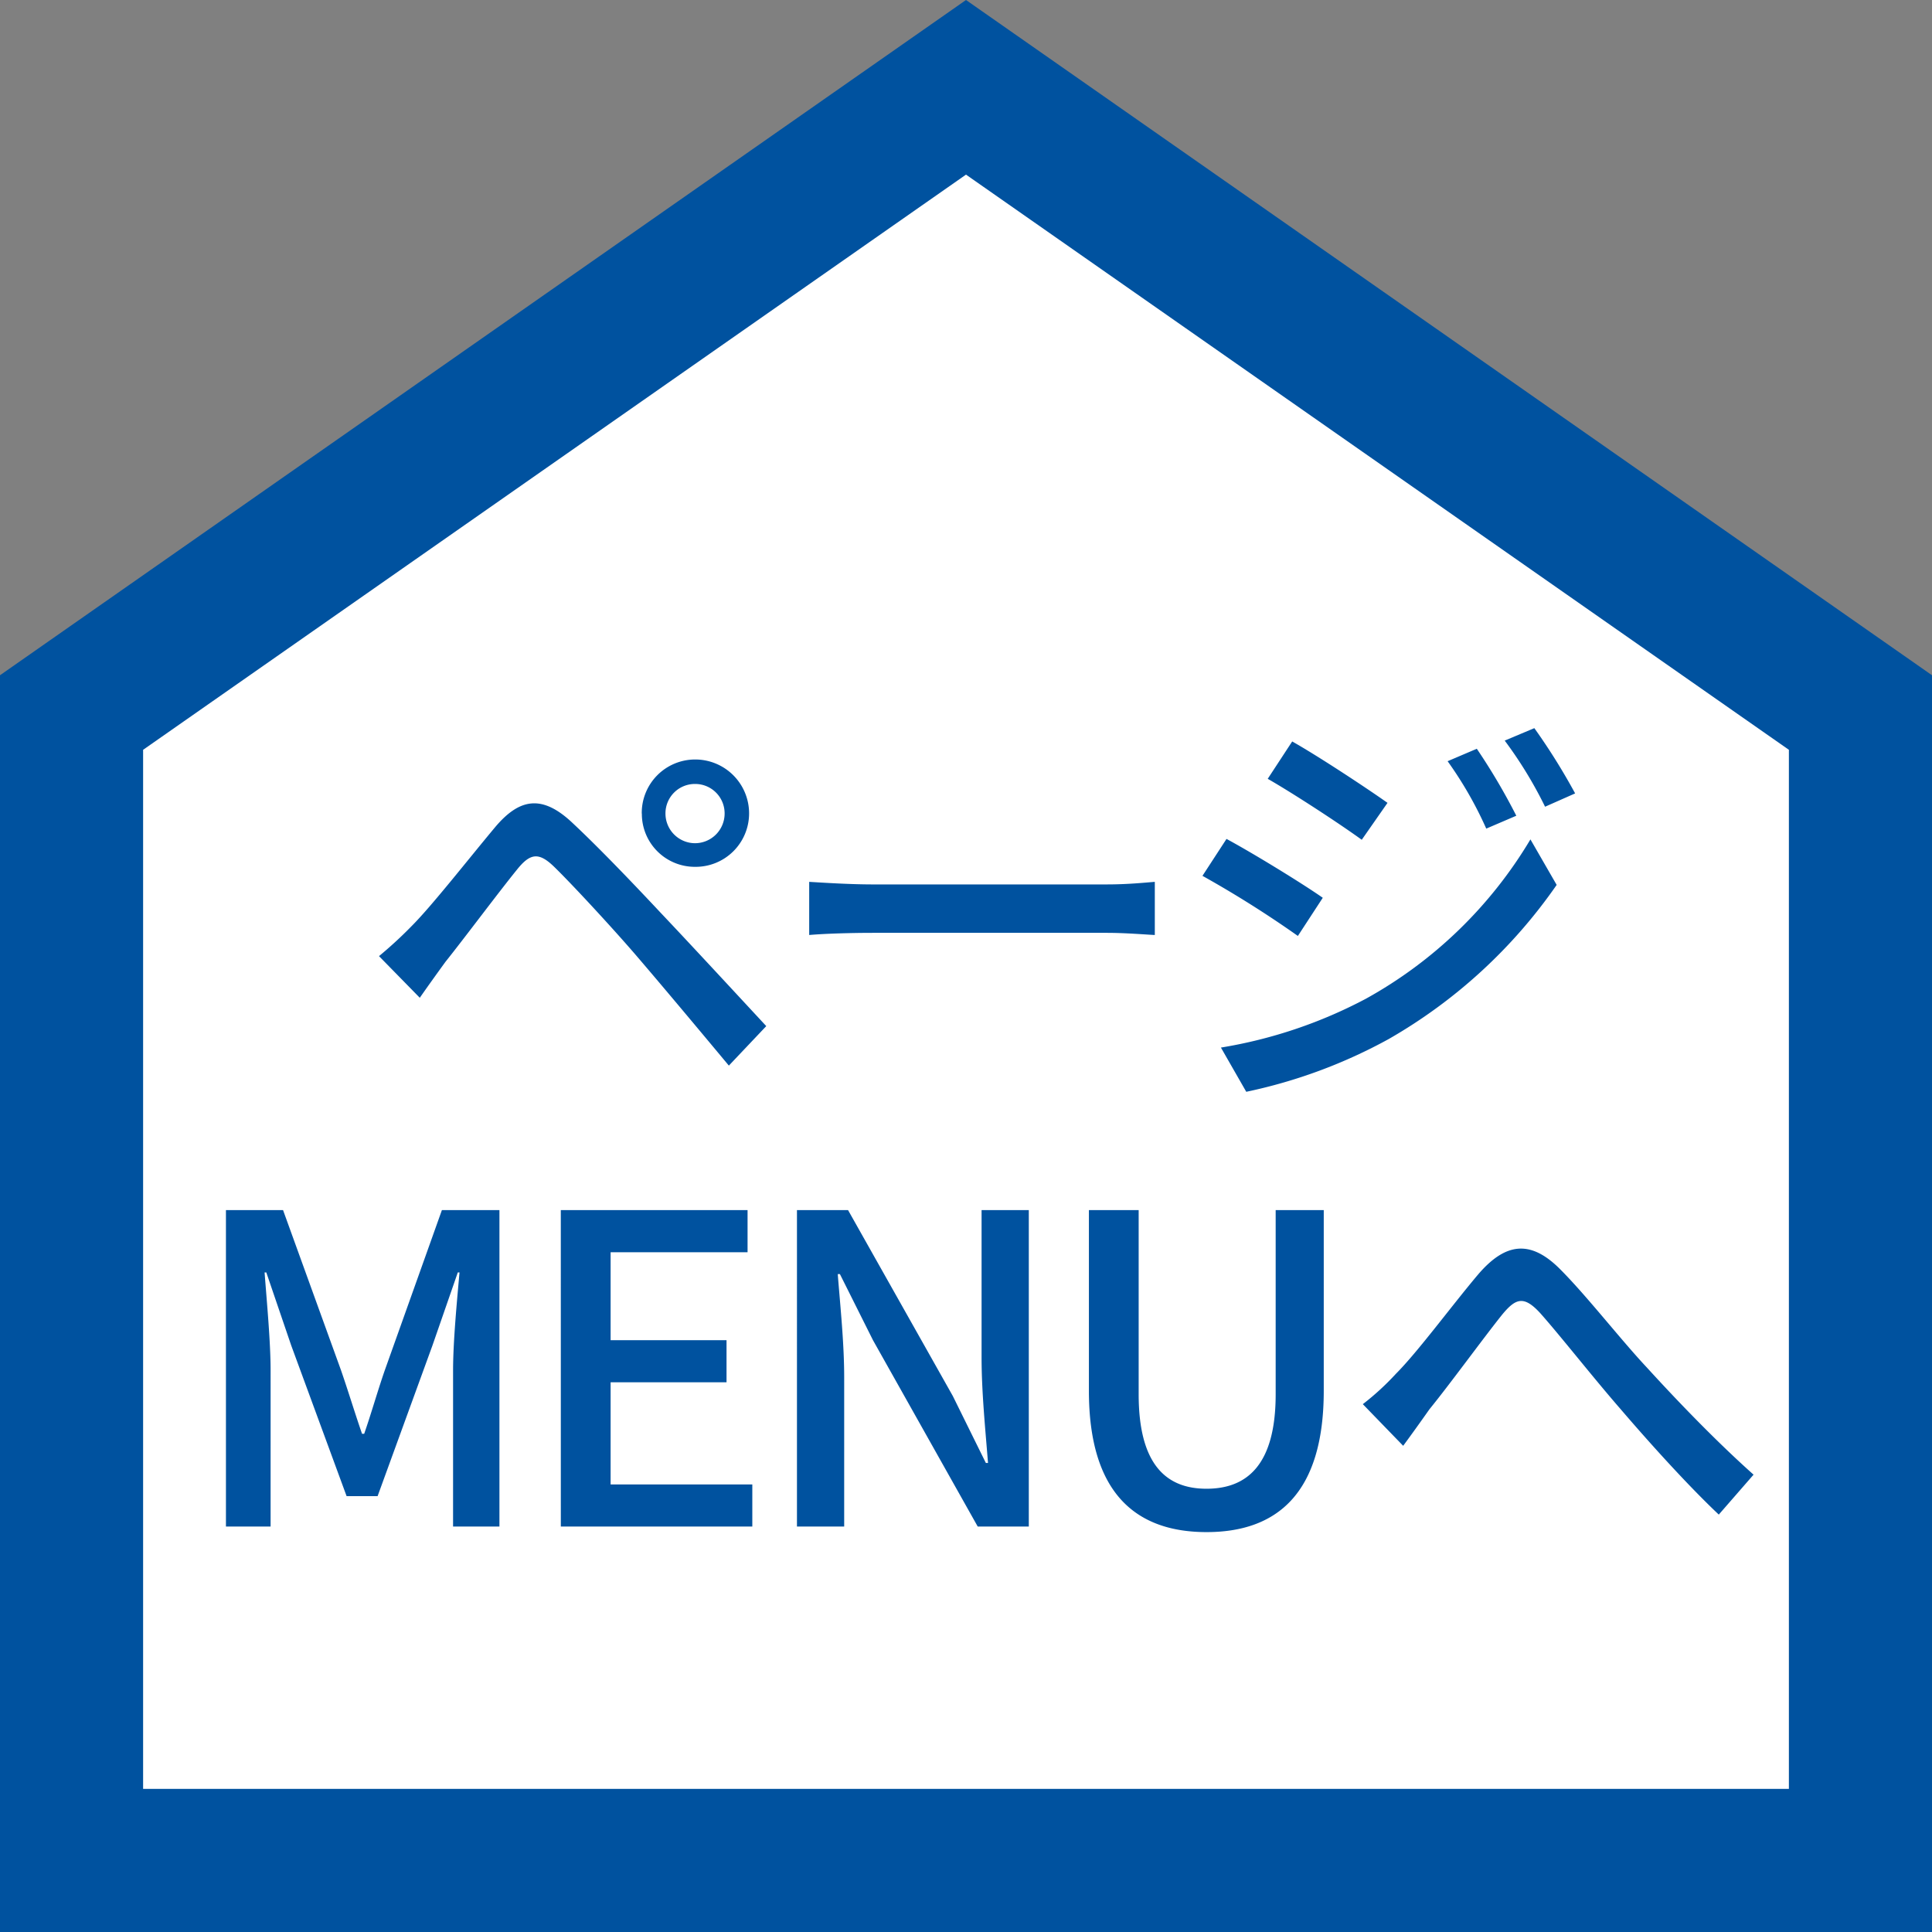
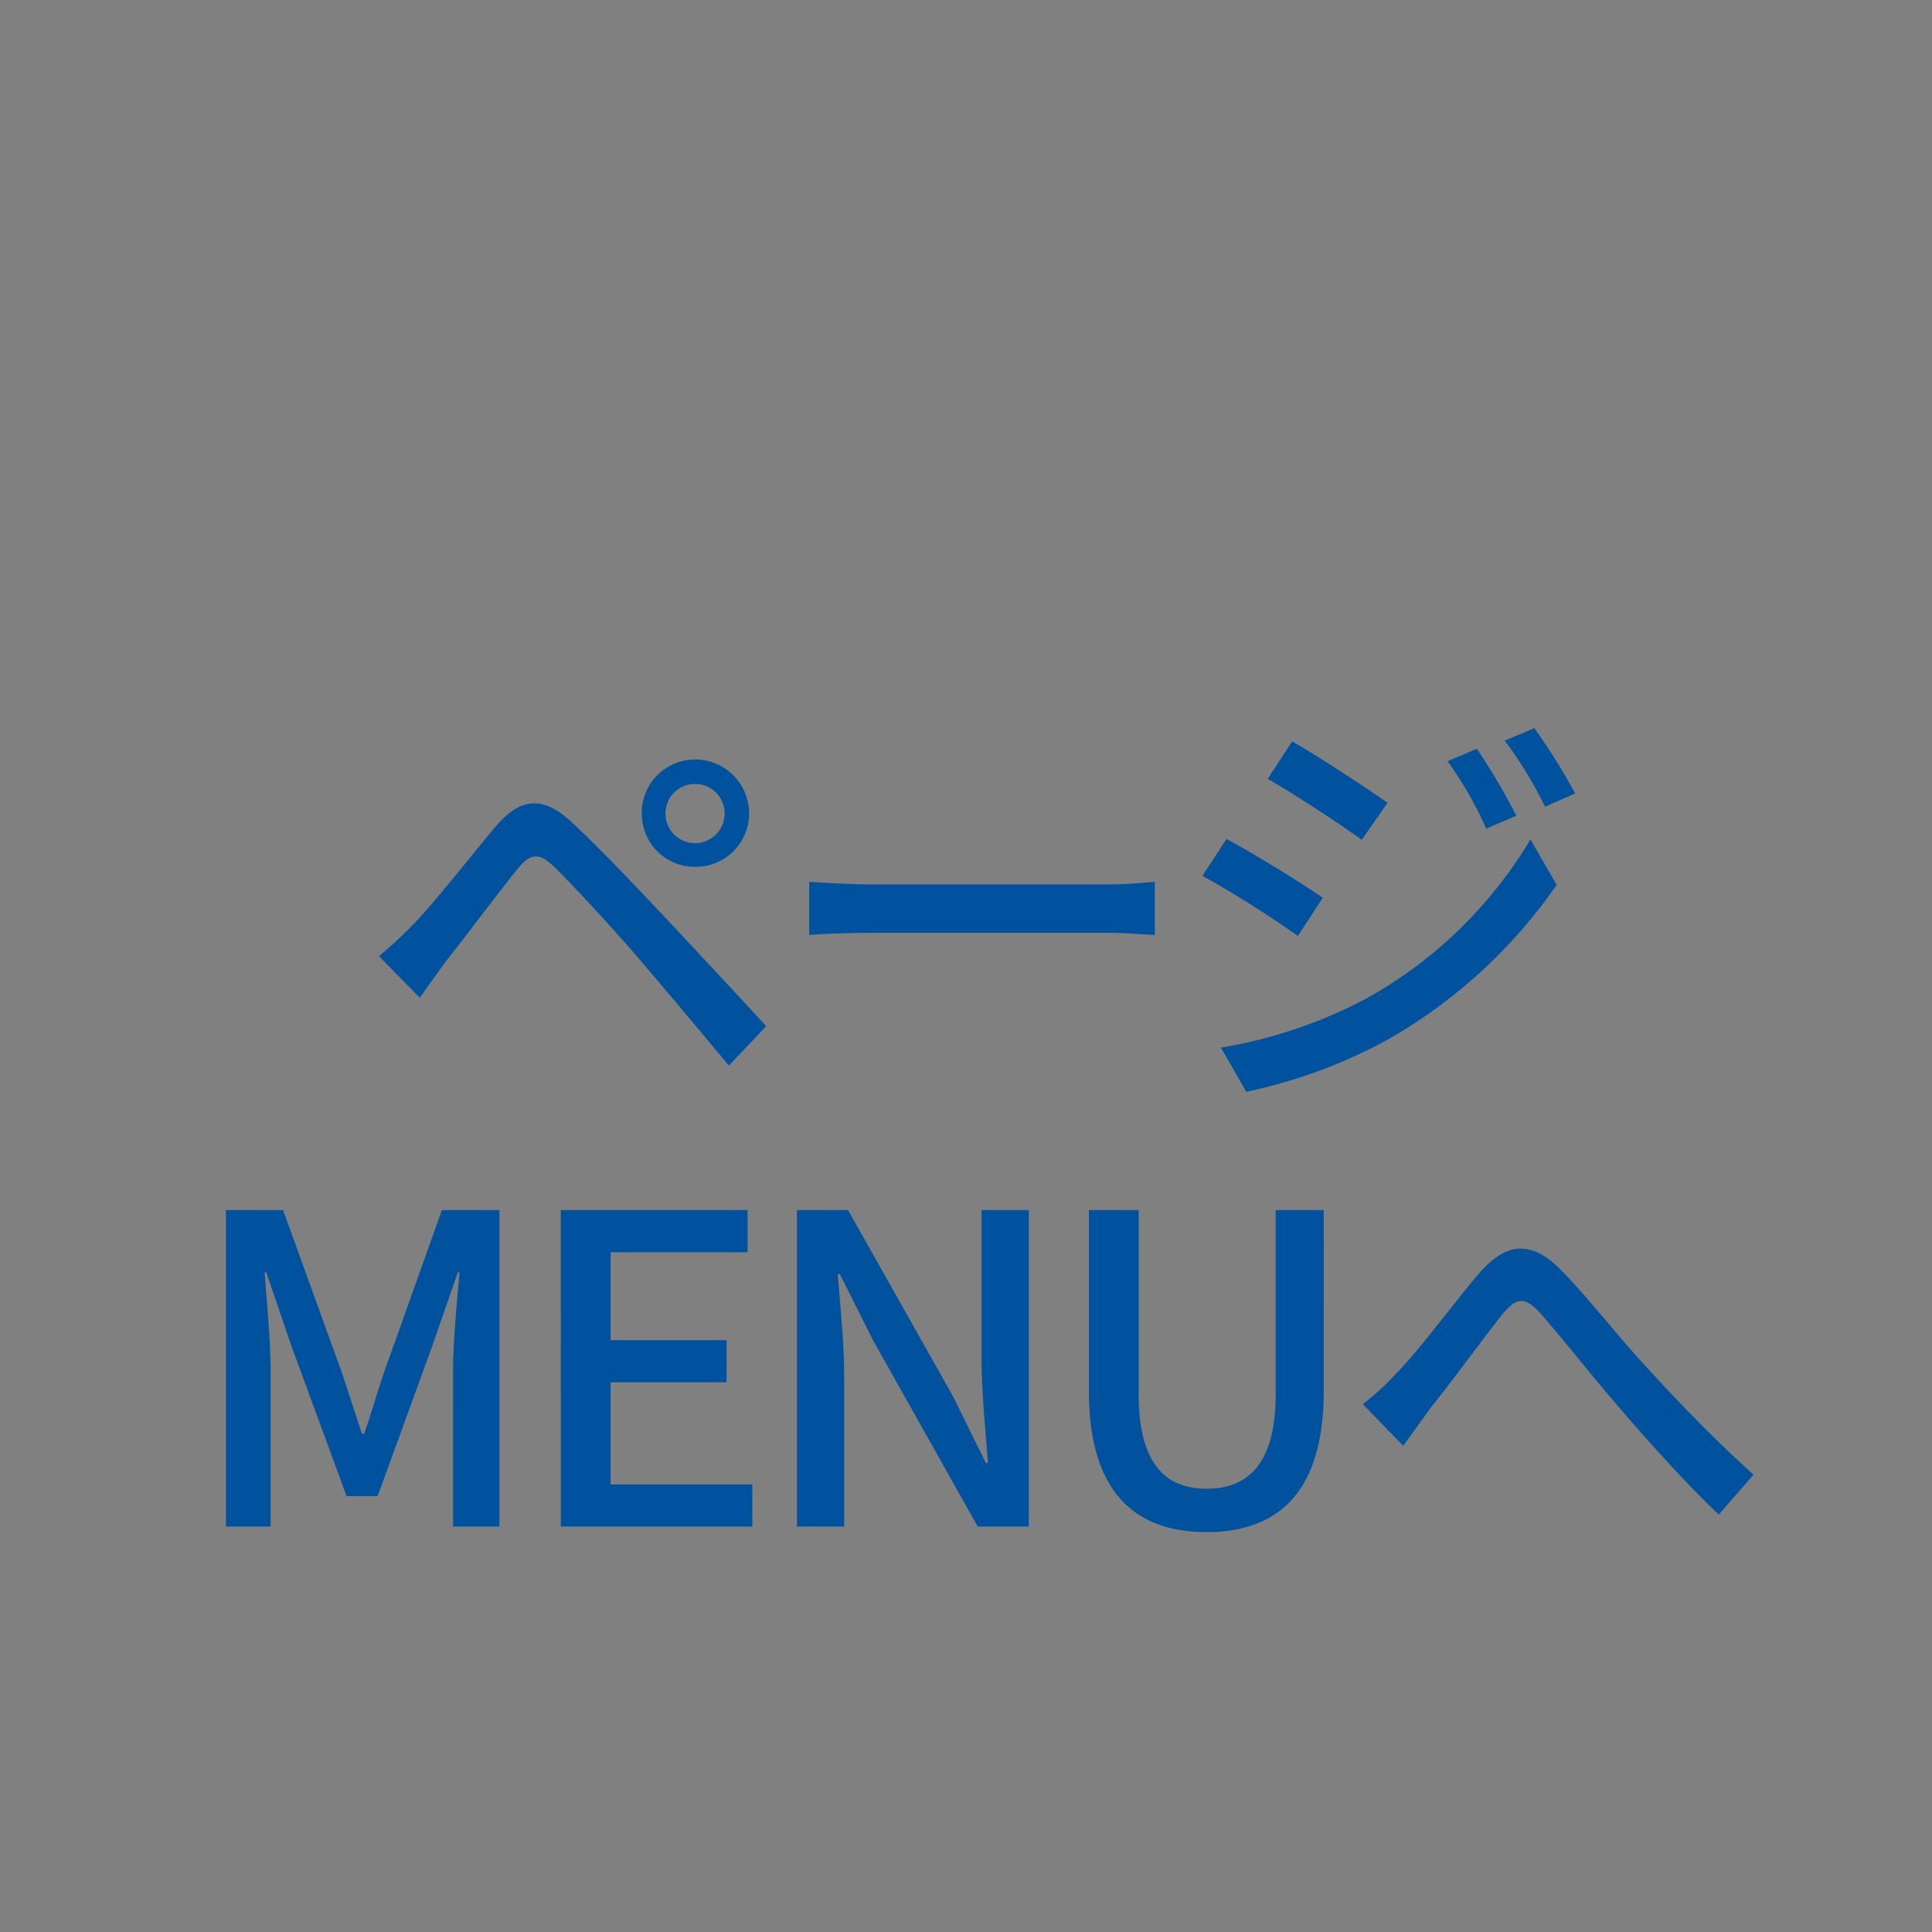
<svg xmlns="http://www.w3.org/2000/svg" width="81" height="81" viewBox="0 0 81 81">
  <rect x="0" y="0" width="81" height="81" fill="#808080" stroke="none" />
  <g id="pagetop" transform="translate(-8630 143)">
    <g id="合体_9" data-name="合体 9" transform="translate(8630 -149)" fill="#fff">
-       <path d="M 78 84 L 3 84 L 3 35.873 L 40.5 9.661 L 78 35.873 L 78 84 Z" stroke="none" />
-       <path d="M 75 81 L 75 37.436 L 40.5 13.321 L 6 37.436 L 6 81 L 75 81 M 81 87 L 0 87 L 0 34.31 L 40.5 6 L 81 34.31 L 81 87 Z" stroke="none" fill="#00529f" />
-     </g>
+       </g>
    <path id="パス_3531" data-name="パス 3531" d="M-13.1-10.89a1.233,1.233,0,0,1,1.242-1.242A1.233,1.233,0,0,1-10.62-10.89a1.244,1.244,0,0,1-1.242,1.242A1.244,1.244,0,0,1-13.1-10.89Zm-.99,0a2.22,2.22,0,0,0,2.232,2.232A2.24,2.24,0,0,0-9.594-10.89a2.259,2.259,0,0,0-2.268-2.268A2.24,2.24,0,0,0-14.094-10.89ZM-25.11-4.914l1.71,1.746c.288-.414.7-.99,1.08-1.512.792-.99,2.2-2.88,2.988-3.852.558-.7.918-.756,1.566-.126.72.7,2.358,2.466,3.4,3.672,1.116,1.3,2.664,3.15,3.924,4.662L-8.874-1.98c-1.386-1.494-3.2-3.456-4.428-4.752-1.062-1.134-2.538-2.682-3.672-3.744-1.3-1.242-2.25-1.044-3.258.144-1.17,1.4-2.664,3.312-3.51,4.158A17.419,17.419,0,0,1-25.11-4.914ZM-7.074-8.028V-5.8c.612-.054,1.692-.09,2.682-.09H5.4c.792,0,1.62.072,2.016.09V-8.028c-.45.036-1.152.108-2.016.108H-4.392C-5.364-7.92-6.48-7.992-7.074-8.028Zm27.99-5.58-1.224.522a16.034,16.034,0,0,1,1.62,2.826l1.26-.54A26.223,26.223,0,0,0,20.916-13.608Zm2.412-.864-1.242.522a17.493,17.493,0,0,1,1.692,2.772l1.26-.558A26.365,26.365,0,0,0,23.328-14.472Zm-10.152.558L12.15-12.348c1.1.63,3.024,1.89,3.942,2.556l1.08-1.548C16.308-11.952,14.292-13.284,13.176-13.914ZM10.188-1.08,11.25.774A21.571,21.571,0,0,0,17.226-1.44,21.667,21.667,0,0,0,24.264-7.9l-1.1-1.908a18.38,18.38,0,0,1-6.894,6.678A19.767,19.767,0,0,1,10.188-1.08Zm.234-8.748L9.414-8.28a44.689,44.689,0,0,1,4,2.52l1.044-1.6C13.608-7.956,11.556-9.216,10.422-9.828ZM-31.527,19h1.872V12.448c0-1.188-.162-2.9-.252-4.1h.072l1.044,3.06,2.322,6.318h1.3l2.3-6.318,1.062-3.06h.072c-.108,1.206-.27,2.916-.27,4.1V19h1.944V5.734h-2.412l-2.394,6.714c-.306.882-.558,1.782-.864,2.664h-.09c-.306-.882-.576-1.782-.882-2.664l-2.43-6.714h-2.394Zm14.04,0h8.028V17.236H-15.4V12.952h4.86V11.188H-15.4V7.5h5.742V5.734h-7.83Zm9.9,0h1.98V12.754c0-1.44-.162-2.97-.27-4.338h.09L-4.4,11.188-.009,19H2.133V5.734H.153v6.192c0,1.44.162,3.042.27,4.41H.333l-1.386-2.808L-5.445,5.734H-7.587Zm17.172.234c2.934,0,4.914-1.6,4.914-5.922V5.734H12.483v7.722c0,2.988-1.224,3.96-2.9,3.96-1.656,0-2.844-.972-2.844-3.96V5.734H4.653v7.578C4.653,17.632,6.651,19.234,9.585,19.234Zm6.552-5.364,1.692,1.746c.306-.414.72-.99,1.1-1.53.864-1.062,2.25-2.97,3.042-3.96.576-.7.918-.828,1.62-.054.846.954,2.2,2.682,3.348,4,1.188,1.386,2.79,3.168,4.122,4.428l1.458-1.674c-1.656-1.476-3.348-3.258-4.464-4.482-1.116-1.188-2.52-3.006-3.654-4.14-1.242-1.242-2.286-1.1-3.42.216-1.1,1.3-2.538,3.258-3.456,4.176A11.077,11.077,0,0,1,16.137,13.87Z" transform="translate(8671 -98)" fill="#00529f" />
  </g>
</svg>